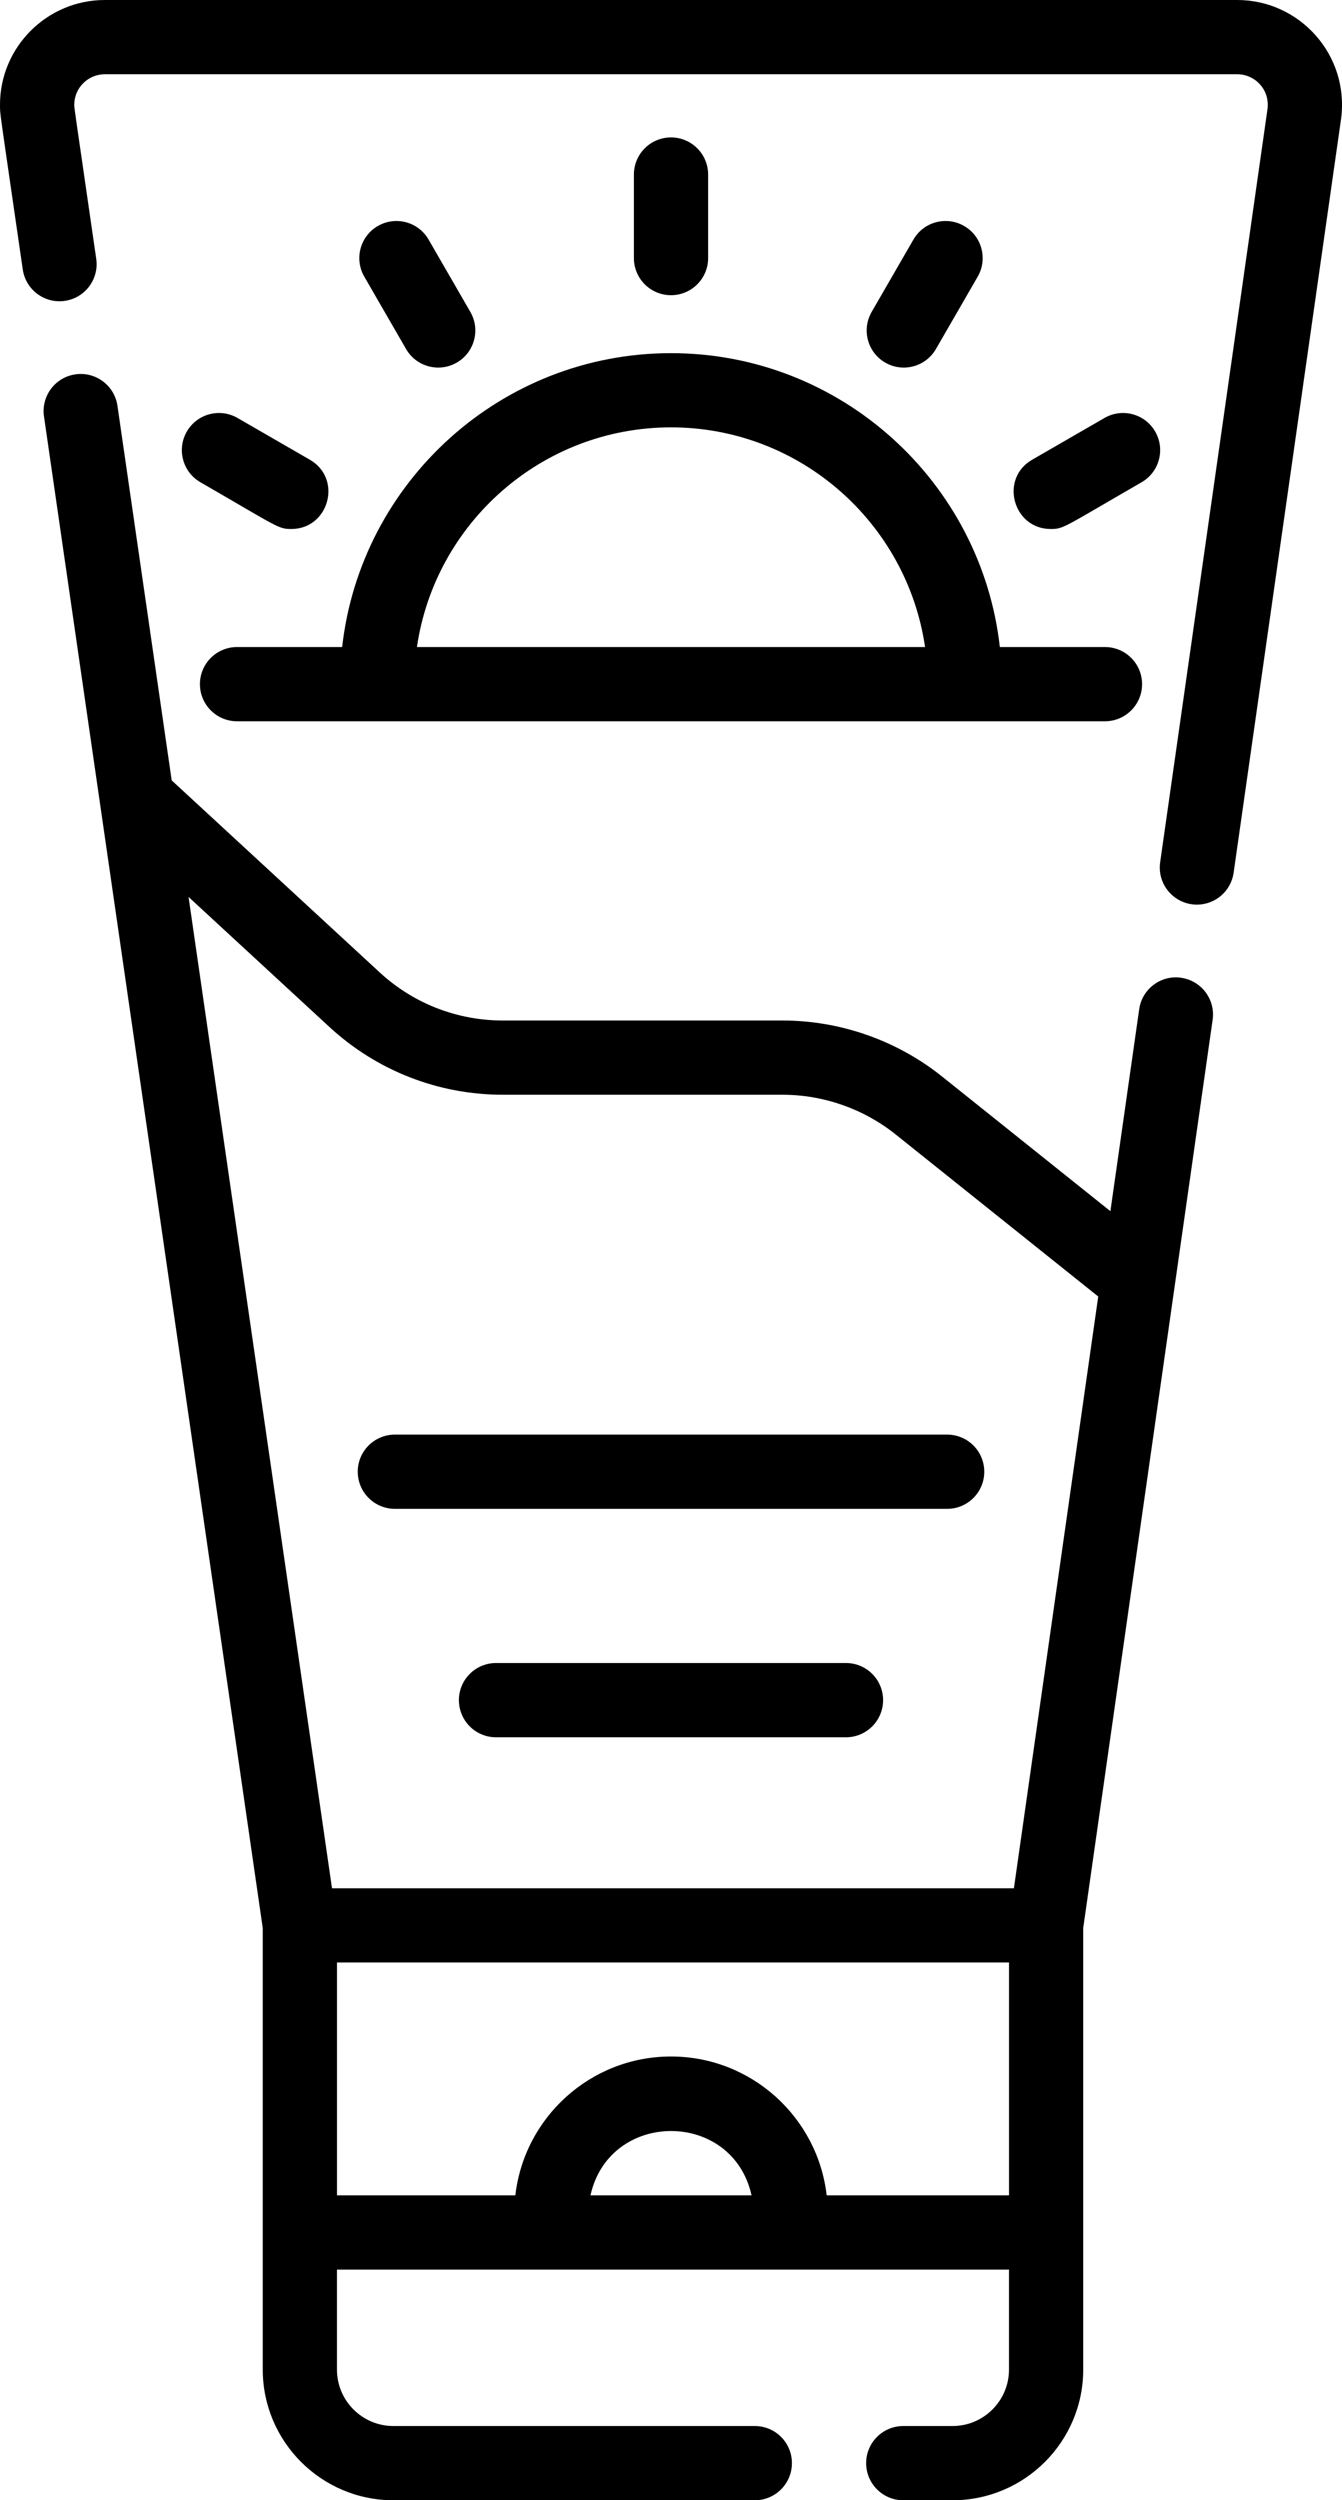
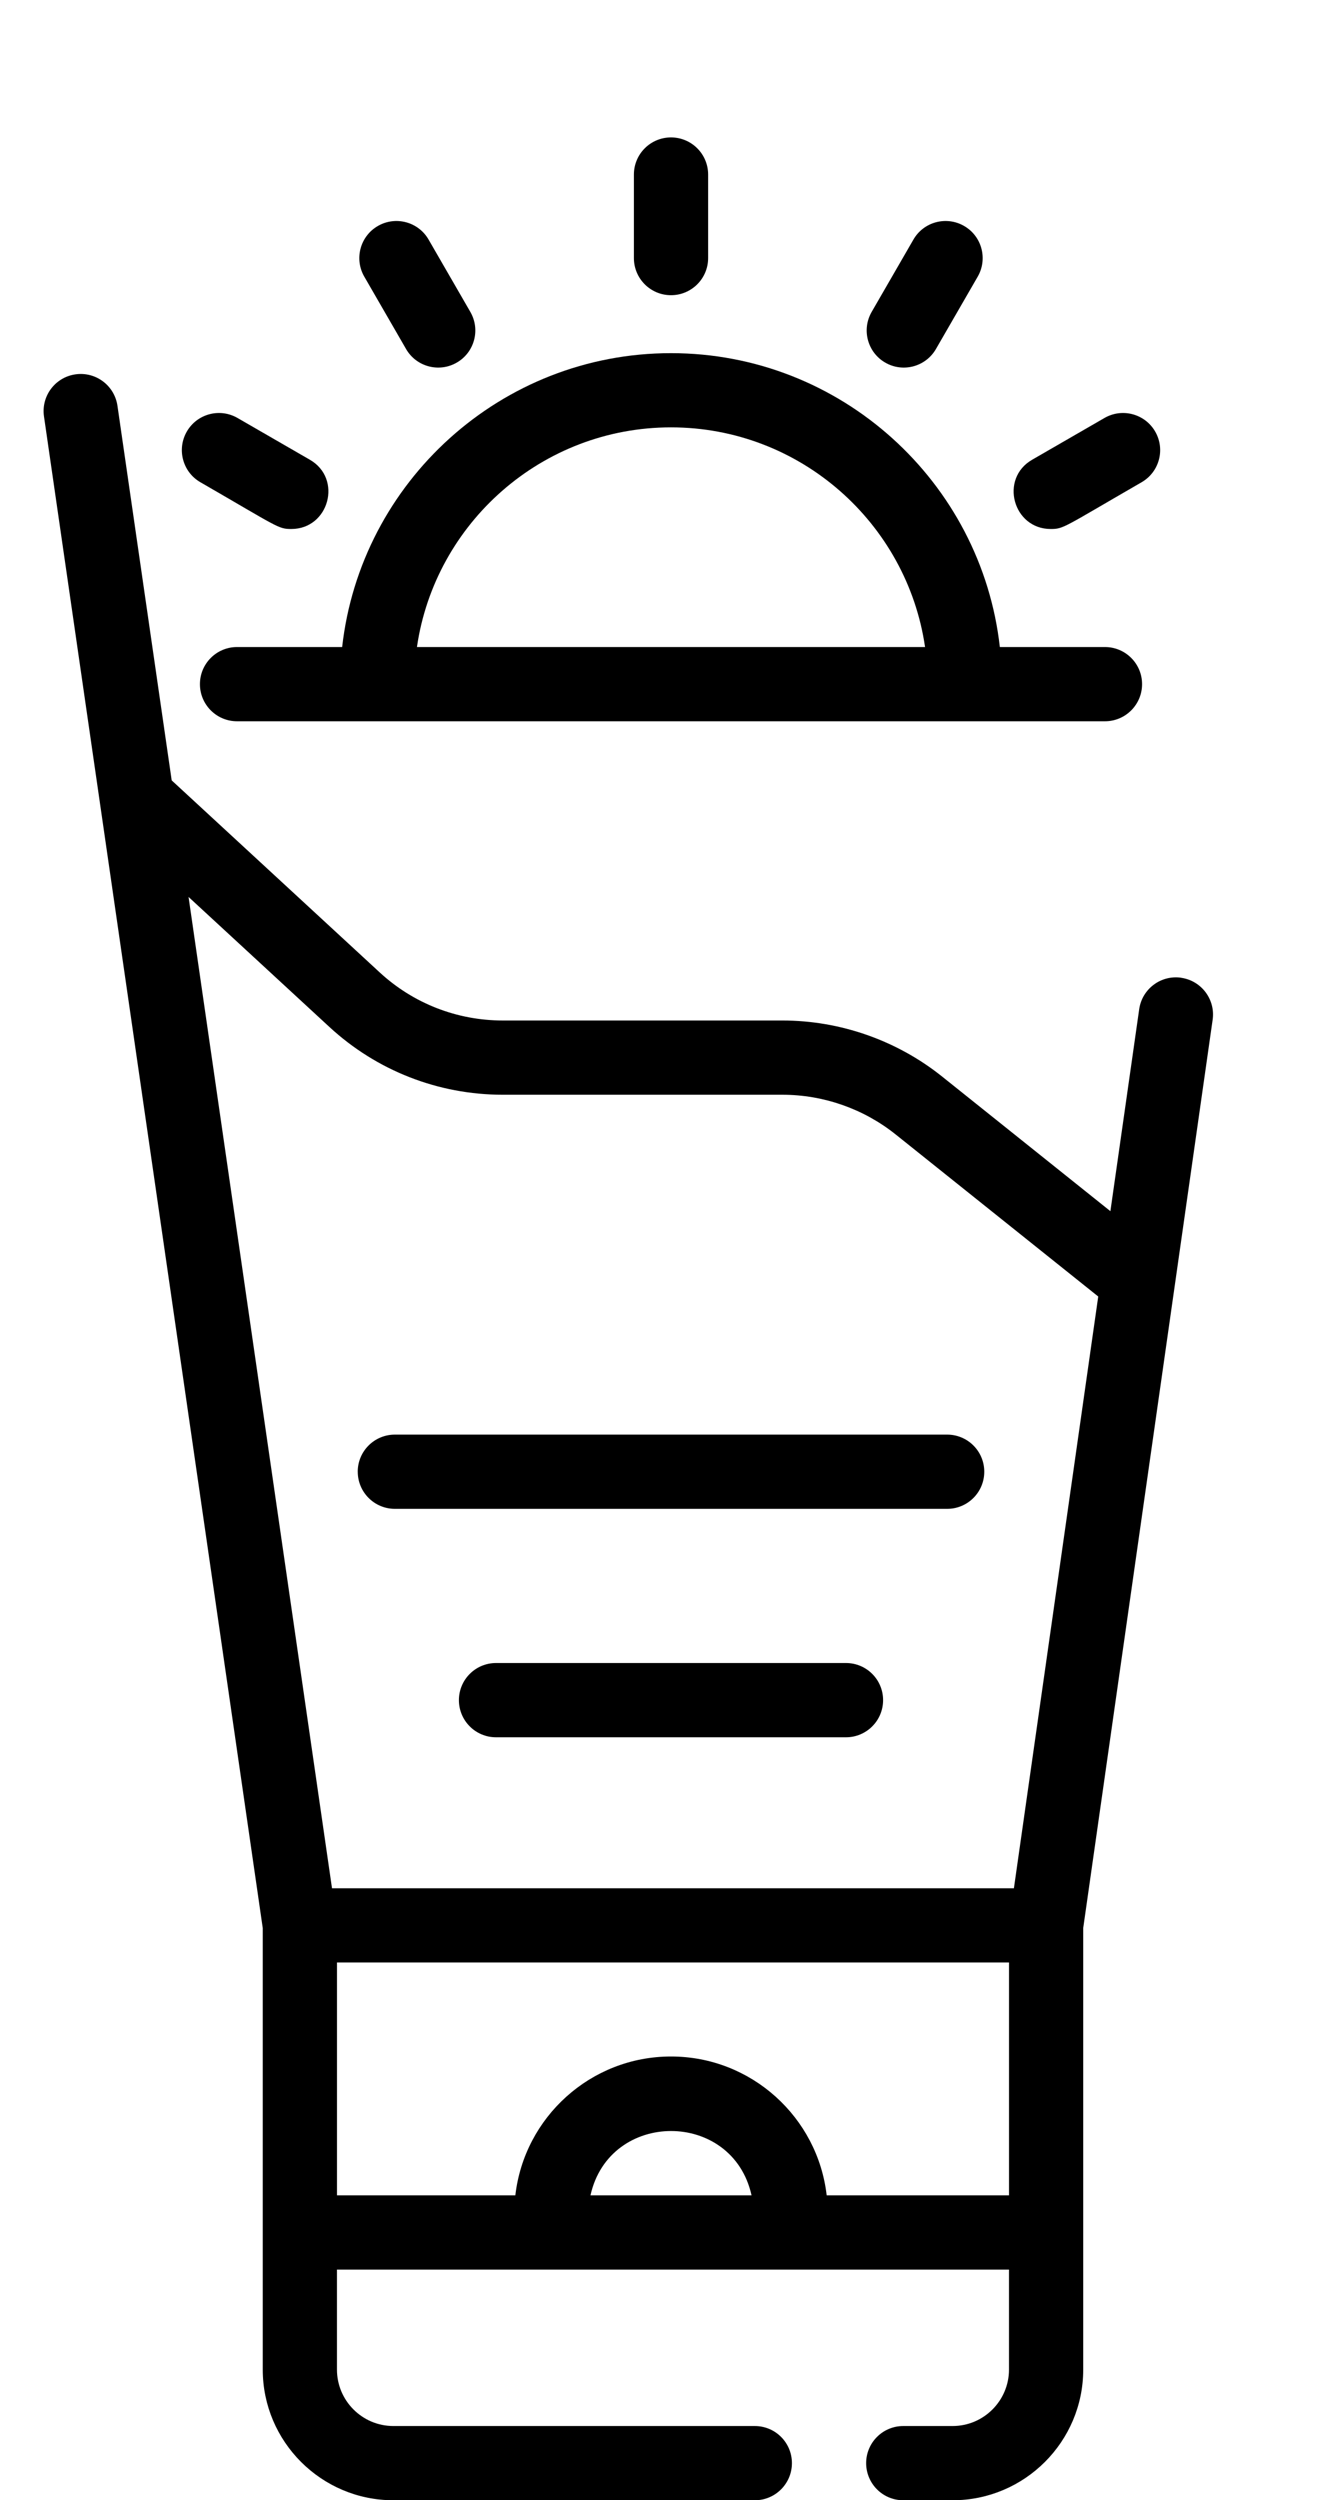
<svg xmlns="http://www.w3.org/2000/svg" id="Ebene_1" data-name="Ebene 1" viewBox="0 0 48 89.422">
  <path d="M42.248,34.969c-.727-.104-1.399.401-1.502,1.127l-1.03,7.223-6.021-4.817c-1.615-1.291-3.642-2.003-5.71-2.003h-10.004c-1.635,0-3.198-.611-4.399-1.719l-7.441-6.869-1.94-13.398c-.105-.725-.778-1.229-1.504-1.124-.726.105-1.229.778-1.124,1.504l7.825,54.067v15.791c0,2.577,2.097,4.673,4.673,4.673h12.926c.733,0,1.328-.594,1.328-1.328s-.594-1.327-1.328-1.327h-12.926c-1.113,0-2.019-.905-2.019-2.019v-3.576h24.037v3.576c0,1.113-.905,2.019-2.018,2.019h-1.764c-.733,0-1.327.594-1.327,1.327s.594,1.328,1.327,1.328h1.764c2.577,0,4.673-2.097,4.673-4.673v-15.793l4.629-32.485c.104-.726-.401-1.398-1.126-1.502ZM21.12,78.518c.68-3.066,5.081-3.069,5.761,0h-5.761ZM36.09,78.518h-6.522c-.319-2.79-2.693-4.966-5.568-4.966s-5.249,2.176-5.567,4.966h-6.38v-8.329h24.037v8.329ZM36.266,67.535H11.875l-5.131-35.455,5.038,4.65c1.693,1.563,3.895,2.424,6.199,2.424h10.004c1.467,0,2.906.504,4.051,1.421l7.245,5.796-3.016,21.164Z" />
-   <path d="M44.249,0H3.751C1.683,0,0,1.68 0,3.746 0,4.119-.029,3.815.814,9.637c.105.726.778,1.229,1.504,1.124s1.229-.778,1.124-1.504c-.826-5.708-.786-5.385-.786-5.51,0-.602.492-1.092,1.096-1.092h40.498c.641,0,1.169.554,1.087,1.232l-3.841,26.953c-.114.798.505,1.515,1.316,1.515.65,0,1.218-.478,1.312-1.141,0-.001,3.846-26.982,3.846-26.982.289-2.273-1.485-4.232-3.72-4.232Z" />
  <path d="M25.328,9.231v-2.988c0-.733-.594-1.328-1.328-1.328-.733,0-1.327.594-1.327,1.328v2.988c0,.733.594,1.327,1.327,1.327.733,0,1.328-.594,1.328-1.327Z" />
  <path d="M16.337,12.969c.635-.366.853-1.178.486-1.813l-1.494-2.588c-.366-.635-1.178-.852-1.813-.486-.635.366-.853,1.178-.486,1.813l1.494,2.588c.366.635,1.179.852,1.813.486Z" />
  <path d="M11.083,16.443l-2.588-1.494c-.635-.366-1.447-.149-1.813.486s-.149,1.447.486,1.813c2.789,1.61,2.779,1.672,3.251,1.672,1.349,0,1.84-1.799.664-2.477Z" />
  <path d="M33.476,12.483l1.494-2.588c.366-.635.149-1.447-.486-1.813s-1.447-.149-1.813.486l-1.494,2.588c-.366.635-.149,1.447.486,1.813.635.367,1.447.148,1.813-.486Z" />
  <path d="M40.832,17.248c.635-.366.853-1.178.486-1.813-.366-.635-1.178-.852-1.813-.486l-2.588,1.494c-1.175.678-.684,2.477.665,2.477.466,0,.443-.052,3.25-1.672Z" />
  <path d="M8.478,23.142c-.733,0-1.327.594-1.327,1.327,0,.733.594,1.328,1.327,1.328h31.043c.733,0,1.328-.594,1.328-1.328,0-.733-.594-1.327-1.328-1.327h-3.759c-.662-5.905-5.683-10.511-11.762-10.511-6.079,0-11.1,4.606-11.762,10.511h-3.759ZM24,15.285c4.613,0,8.441,3.419,9.087,7.857H14.913c.645-4.437,4.473-7.857,9.087-7.857Z" />
  <path d="M12.796,52.637c0,.733.594,1.328,1.328,1.328h19.754c.733,0,1.327-.594,1.327-1.328,0-.733-.594-1.327-1.327-1.327H14.123c-.733,0-1.328.594-1.328,1.327Z" />
  <path d="M30.258,59.479h-12.516c-.733,0-1.328.594-1.328,1.328s.594,1.328,1.328,1.328h12.516c.733,0,1.328-.594,1.328-1.328s-.594-1.328-1.328-1.328Z" />
</svg>